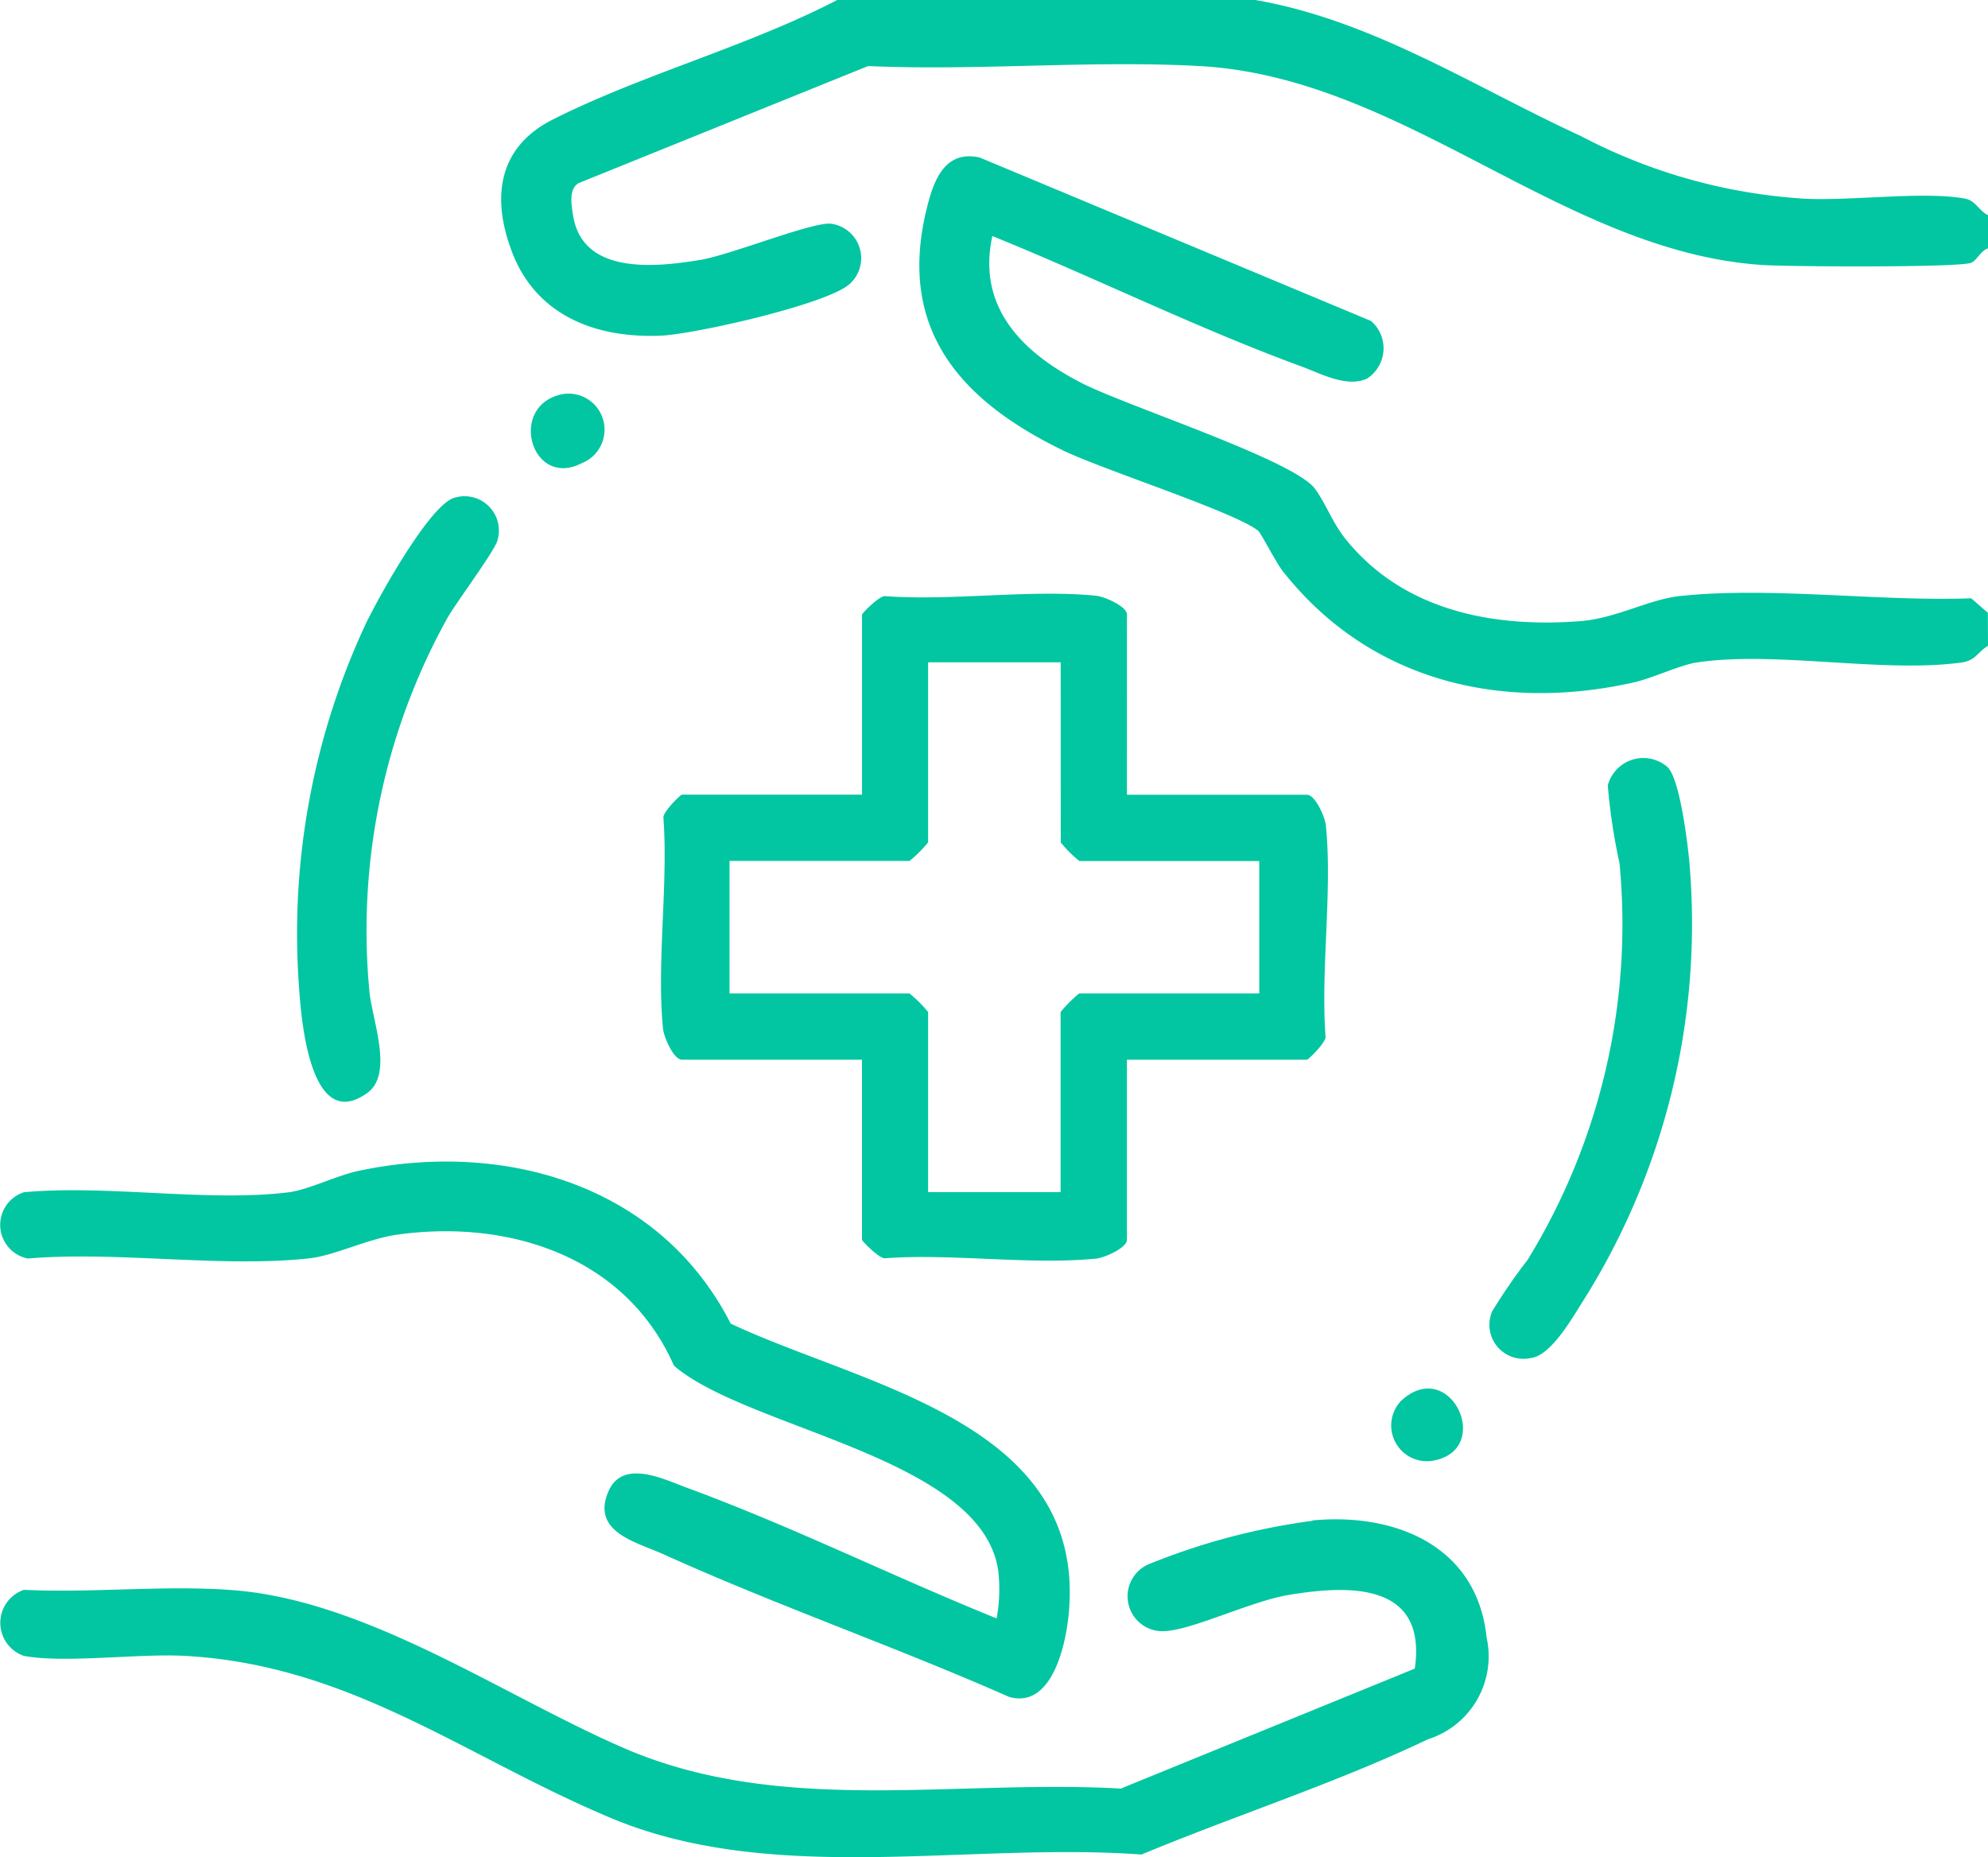
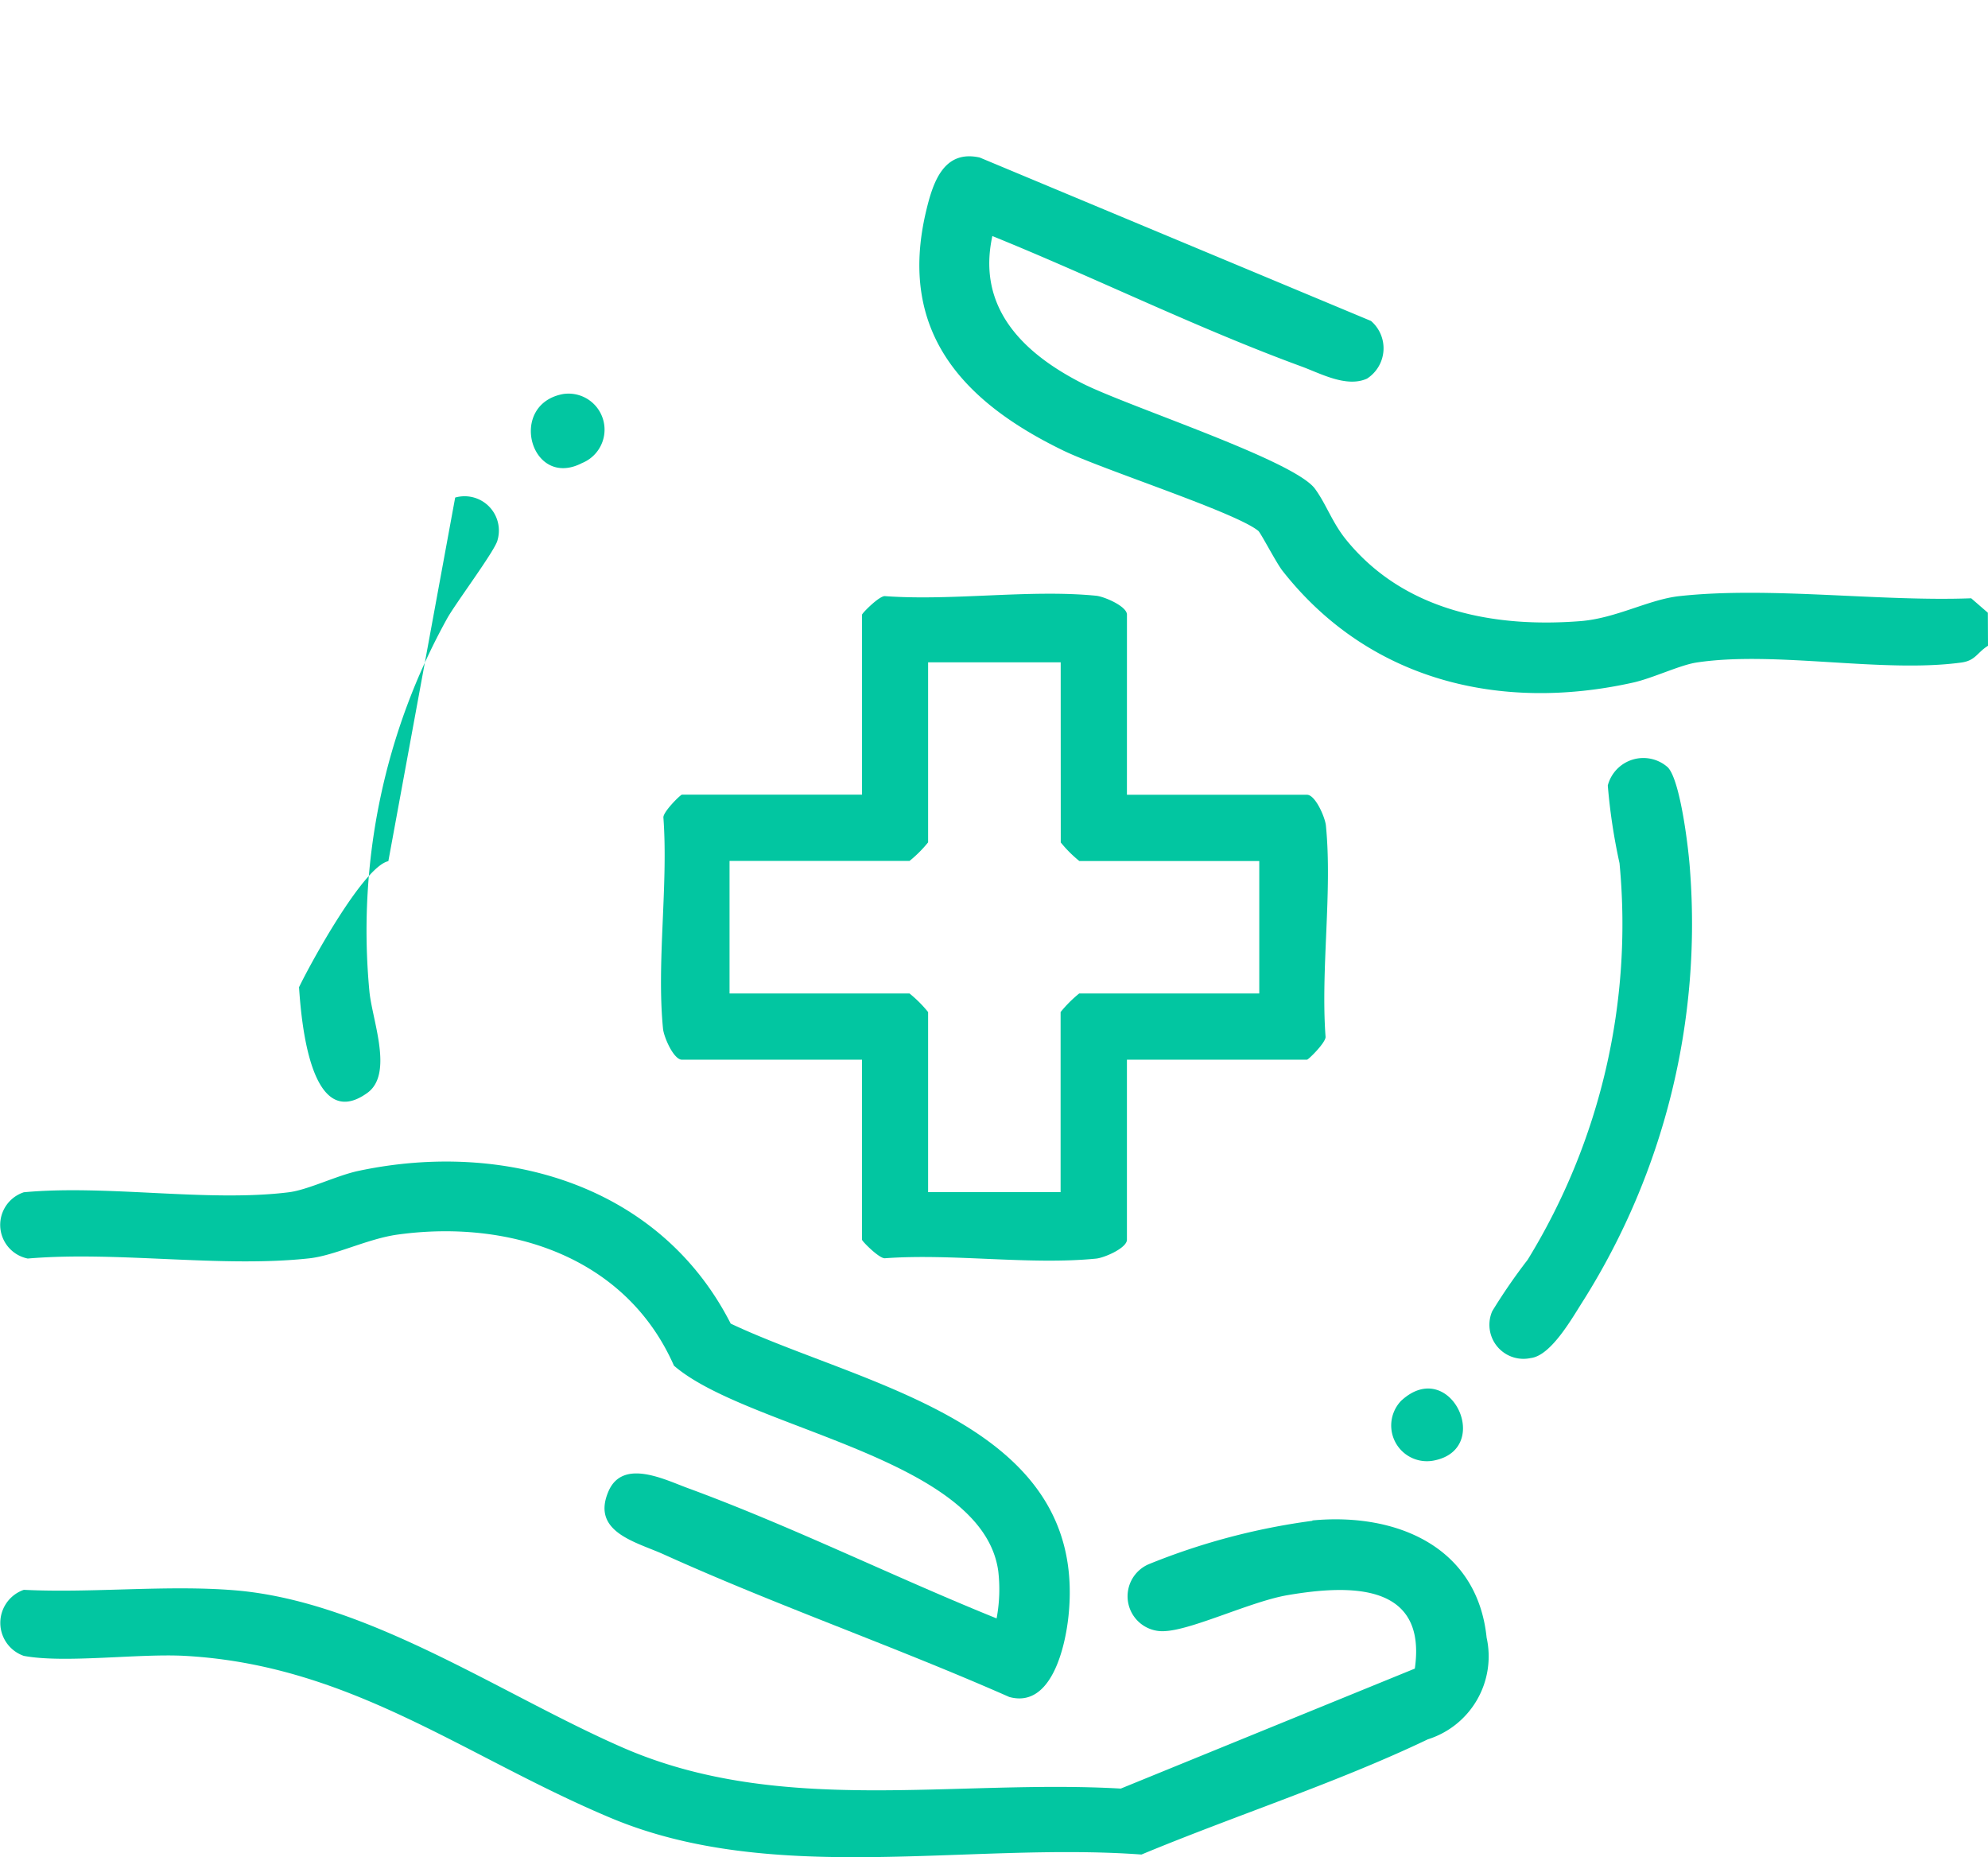
<svg xmlns="http://www.w3.org/2000/svg" id="Group_25248" data-name="Group 25248" width="64.234" height="60" viewBox="0 0 64.234 60">
  <defs>
    <clipPath id="clip-path">
      <rect id="Rectangle_9165" data-name="Rectangle 9165" width="64.234" height="60" fill="none" />
    </clipPath>
  </defs>
  <g id="Group_25247" data-name="Group 25247" transform="translate(0 0)" clip-path="url(#clip-path)">
-     <path id="Path_71161" data-name="Path 71161" d="M48.075,0c3.8.658,7.071,2.809,10.519,4.395A17.873,17.873,0,0,0,65.8,6.418c1.491.084,3.9-.25,5.212,0,.343.067.449.4.739.533v1.07c-.225.07-.365.387-.538.466-.353.163-5.949.129-6.758.074C57.989,8.131,52.9,2.5,46.274,2.134c-3.505-.193-7.185.158-10.709,0L26.229,5.909c-.354.171-.249.746-.192,1.081.326,1.919,2.727,1.638,4.141,1.4.95-.163,3.59-1.222,4.174-1.163a1.121,1.121,0,0,1,.62,1.944c-.712.656-5,1.622-6.086,1.672-2.087.095-4.027-.627-4.82-2.683-.687-1.783-.454-3.411,1.313-4.3C28.275,2.4,31.665,1.506,34.565,0Z" transform="translate(-7.515 0)" fill="#02c6a1" />
    <path id="Path_71162" data-name="Path 71162" d="M78.019,23.207c-.357.223-.4.479-.863.542-2.55.348-6.031-.387-8.559,0-.534.083-1.4.5-2.031.644-4.315.966-8.561-.068-11.341-3.606-.2-.254-.7-1.219-.782-1.291-.729-.6-5.032-1.98-6.3-2.595-3.263-1.582-5.358-3.856-4.434-7.739.22-.925.565-1.988,1.731-1.729l12.643,5.28a1.165,1.165,0,0,1-.13,1.864c-.667.3-1.509-.173-2.134-.4-3.372-1.238-6.64-2.857-9.97-4.207-.507,2.319.994,3.779,2.878,4.745,1.462.751,6.867,2.49,7.547,3.421.366.5.559,1.1,1.016,1.658,1.856,2.277,4.736,2.838,7.558,2.617,1.159-.091,2.207-.7,3.2-.808,2.9-.318,6.47.182,9.428.07l.538.467Z" transform="translate(-13.785 -2.344)" fill="#02c6a1" />
    <path id="Path_71163" data-name="Path 71163" d="M46.324,34.58h5.819c.269,0,.584.73.61.994.213,2.143-.172,4.643-.011,6.826.012.181-.552.738-.6.738H46.324v5.817c0,.269-.73.584-.994.61-2.143.213-4.644-.172-6.827-.011-.182.012-.739-.551-.739-.6V43.139H31.946c-.269,0-.584-.73-.611-1-.212-2.143.173-4.643.012-6.825-.012-.182.551-.738.6-.738h5.818V28.762c0-.047.557-.611.739-.6,2.183.161,4.683-.224,6.827-.012.264.027.994.341.994.61Zm-2.14-4.28H39.9v5.817a3.978,3.978,0,0,1-.6.6H33.484V41H39.3a4.01,4.01,0,0,1,.6.6v5.817h4.281V41.6a4.042,4.042,0,0,1,.6-.6H50.6V36.72H44.786a4.01,4.01,0,0,1-.6-.6Z" transform="translate(-9.912 -8.903)" fill="#02c6a1" />
    <path id="Path_71164" data-name="Path 71164" d="M42.409,71.9c2.671-.254,5.325.816,5.63,3.786a2.809,2.809,0,0,1-1.9,3.286c-2.926,1.4-6.244,2.47-9.252,3.722-5.6-.409-11.891,1.023-17.145-1.181-4.728-1.983-8.389-4.936-13.755-5.237-1.5-.084-3.886.248-5.212,0a1.129,1.129,0,0,1,0-2.134c2.223.109,4.6-.163,6.8.014,4.318.349,8.645,3.382,12.566,5.089,5.083,2.212,10.67,1.011,16.078,1.318l9.5-3.876c.4-2.781-2.1-2.716-4.112-2.373-1.169.2-3.029,1.1-3.934,1.16a1.128,1.128,0,0,1-.546-2.162,21.573,21.573,0,0,1,5.283-1.4" transform="translate(-0.005 -22.779)" fill="#02c6a1" />
    <path id="Path_71165" data-name="Path 71165" d="M23.607,60.177c4.3,2.029,11.569,3.194,10.917,9.447-.105,1.007-.557,2.994-1.915,2.616-3.679-1.624-7.51-2.953-11.172-4.61-.889-.4-2.346-.718-1.776-2.035.465-1.074,1.833-.367,2.57-.1,3.339,1.226,6.663,2.872,9.97,4.207a5.078,5.078,0,0,0,.054-1.525c-.5-3.674-8.111-4.591-10.479-6.64-1.549-3.517-5.308-4.737-8.934-4.234-.966.135-2.019.675-2.845.766-2.837.312-6.207-.24-9.1.007A1.109,1.109,0,0,1,.77,55.935c2.685-.252,5.948.325,8.561,0,.628-.079,1.548-.542,2.252-.691,4.707-1,9.739.449,12.025,4.931" transform="translate(0 -17.416)" fill="#02c6a1" />
-     <path id="Path_71166" data-name="Path 71166" d="M19.165,23.518a1.108,1.108,0,0,1,1.37,1.369c-.053.305-1.339,2.021-1.624,2.527a20.82,20.82,0,0,0-2.517,12.057c.088.932.788,2.664-.066,3.28-1.842,1.328-2.136-2.345-2.208-3.414A23.663,23.663,0,0,1,16.279,27.59c.392-.814,2.089-3.9,2.886-4.072" transform="translate(-4.458 -7.443)" fill="#02c6a1" />
+     <path id="Path_71166" data-name="Path 71166" d="M19.165,23.518a1.108,1.108,0,0,1,1.37,1.369c-.053.305-1.339,2.021-1.624,2.527a20.82,20.82,0,0,0-2.517,12.057c.088.932.788,2.664-.066,3.28-1.842,1.328-2.136-2.345-2.208-3.414c.392-.814,2.089-3.9,2.886-4.072" transform="translate(-4.458 -7.443)" fill="#02c6a1" />
    <path id="Path_71167" data-name="Path 71167" d="M76.236,36.15c.411.417.68,2.681.721,3.358A22.849,22.849,0,0,1,73.53,53.343c-.363.562-1.051,1.816-1.723,1.893a1.1,1.1,0,0,1-1.242-1.515,18.557,18.557,0,0,1,1.145-1.662,20.719,20.719,0,0,0,2.967-12.811,18.877,18.877,0,0,1-.379-2.511,1.188,1.188,0,0,1,1.938-.587" transform="translate(-22.349 -11.361)" fill="#02c6a1" />
    <path id="Path_71168" data-name="Path 71168" d="M26.149,18.628a1.164,1.164,0,0,1,.617,2.229c-1.654.856-2.417-1.888-.617-2.229" transform="translate(-7.96 -5.897)" fill="#02c6a1" />
    <path id="Path_71169" data-name="Path 71169" d="M66.135,66.064C67.7,64.632,69.113,67.609,67.2,68a1.154,1.154,0,0,1-1.063-1.94" transform="translate(-20.852 -20.818)" fill="#02c6a1" />
  </g>
</svg>